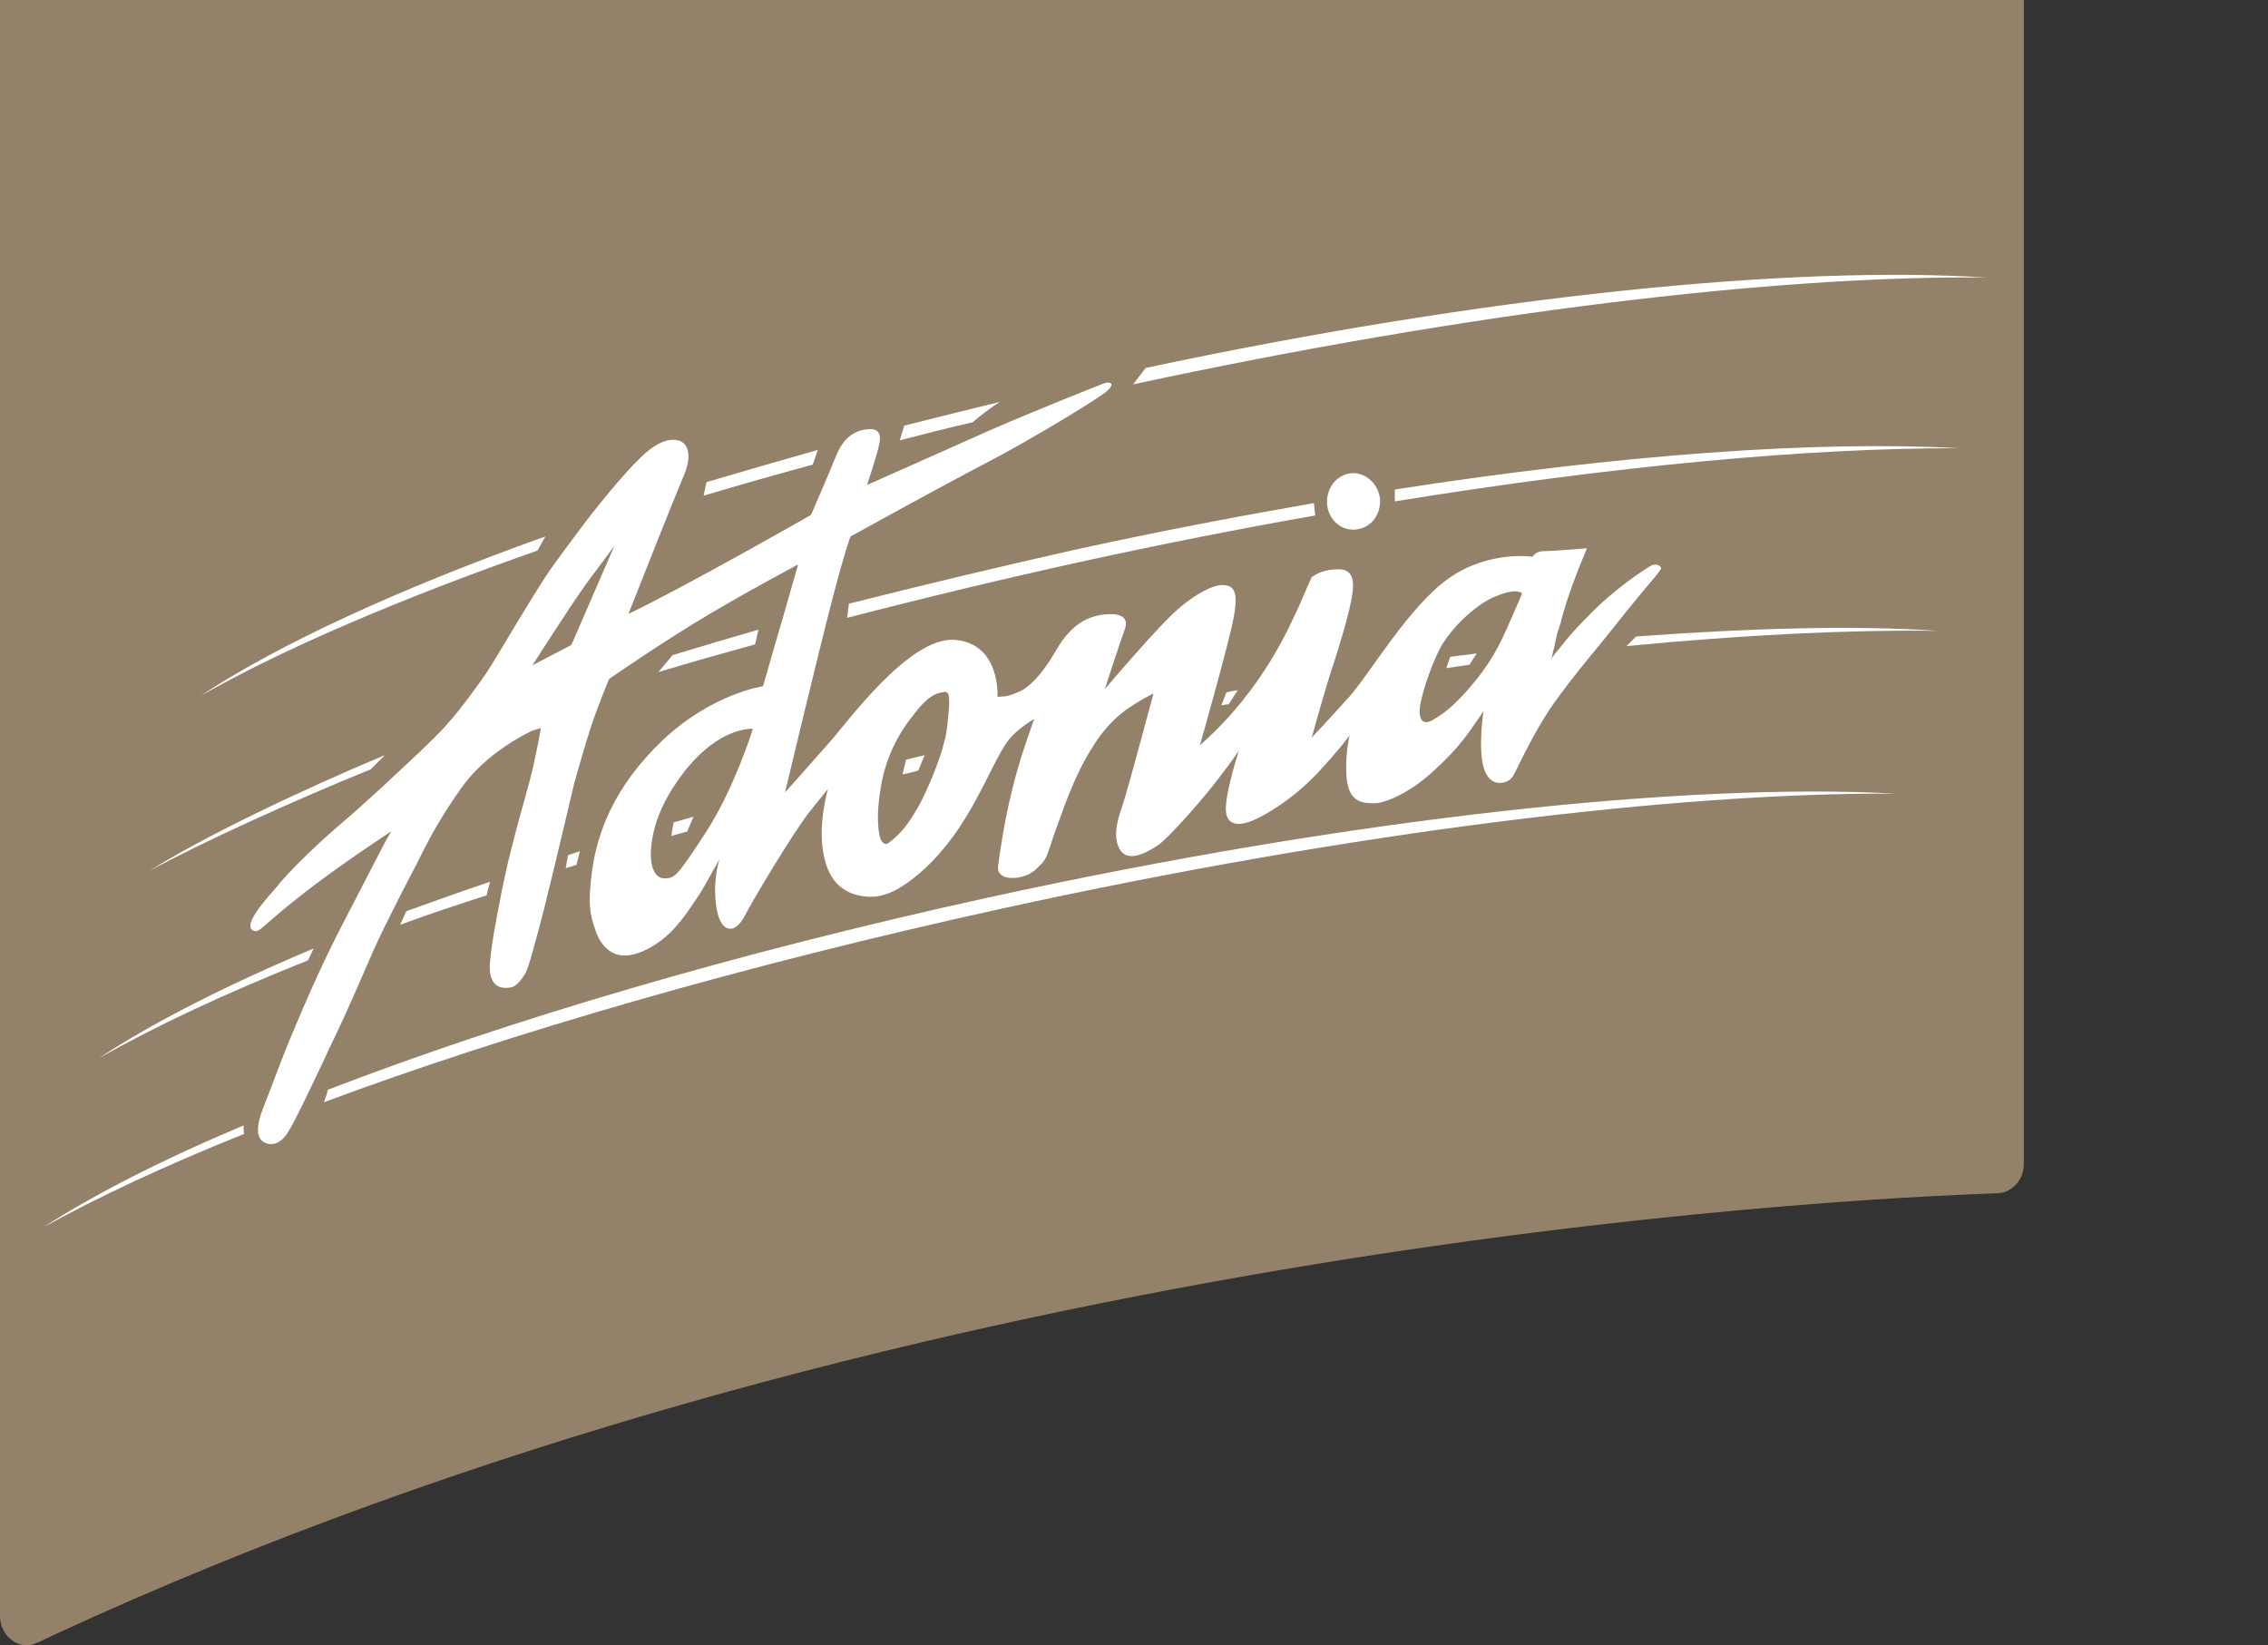
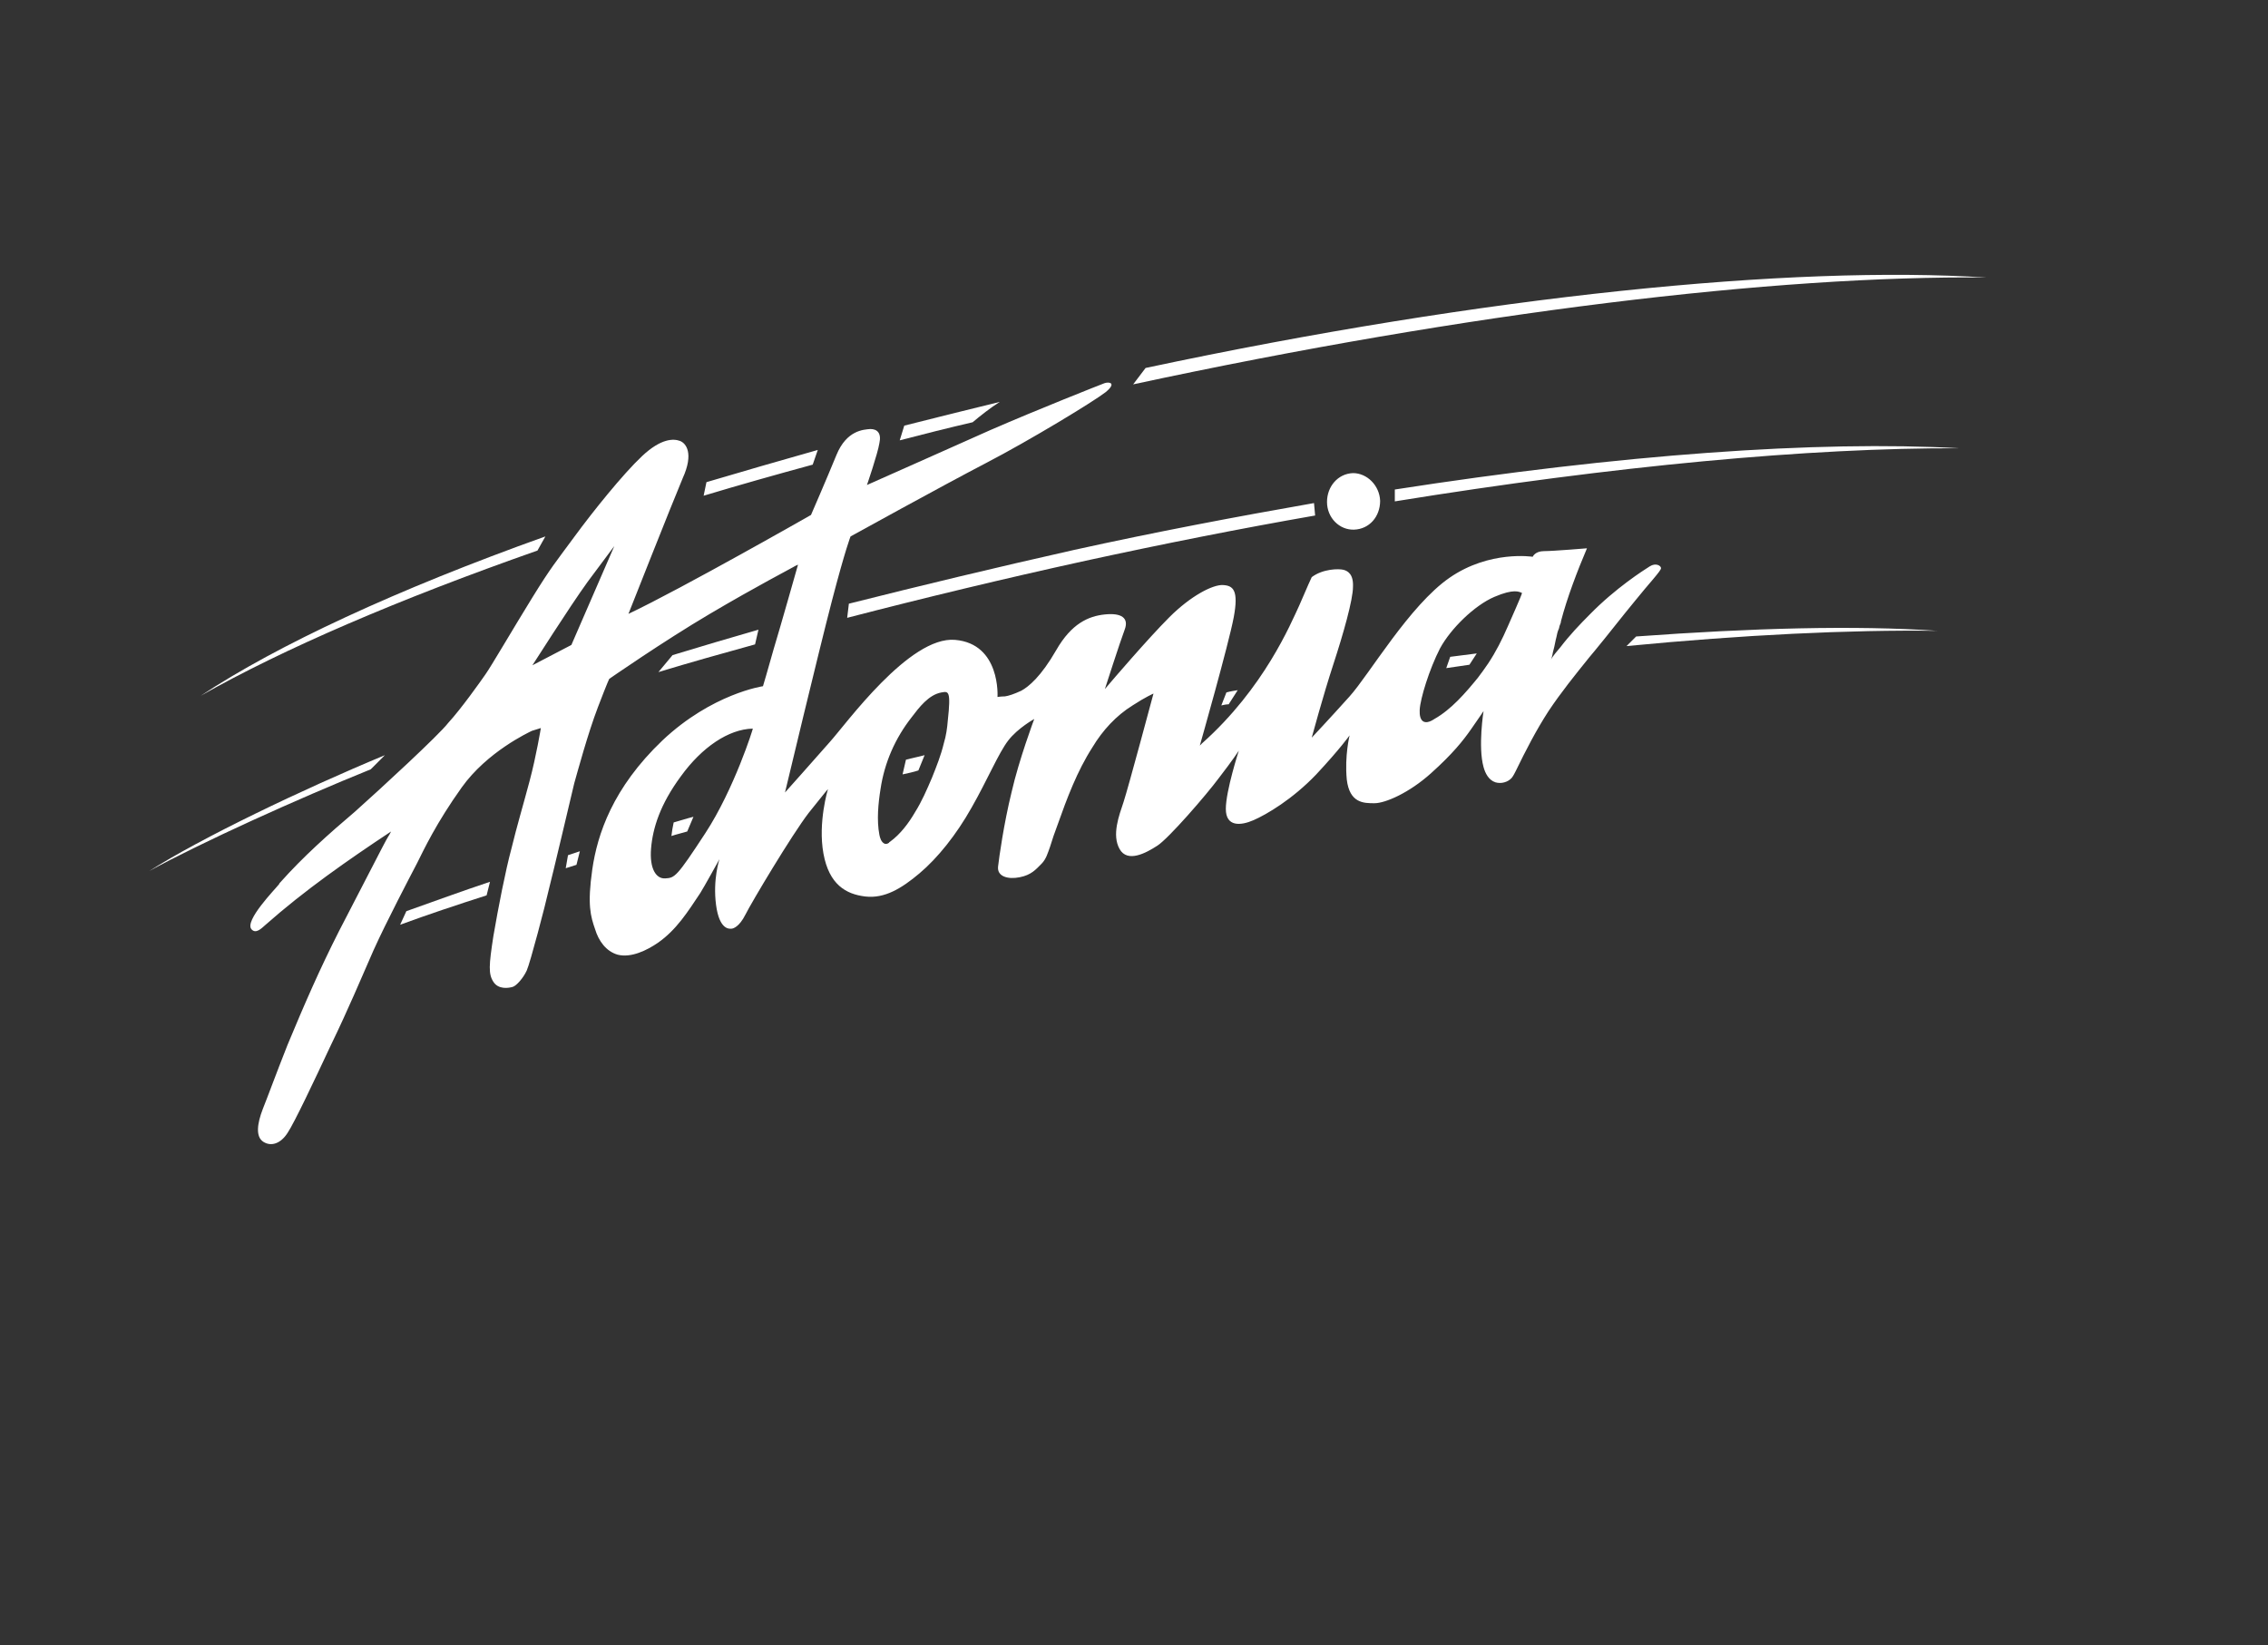
<svg xmlns="http://www.w3.org/2000/svg" viewBox="0 0 401.3 291.1">
  <rect x="0" y="0" width="401.3" height="291.1" fill="#333333" stroke="none" />
-   <path fill="#94816A" d="M0 0v285.9c0 2.8 2.1 5.1 4.7 5.2.6 0 1.2-.2 1.7-.4.1 0 3-1.4 3-1.4 149.1-69 314.9-77.2 344.2-78.2 2.6-.2 4.5-2.5 4.5-5.2V0H0z" class="st1" />
  <g>
-     <path fill="#fff" d="M43.1 199.1c-14.5 6.1-26.4 12.2-35.4 18 9.6-5.3 21.5-10.9 35.5-16.5-.1-.4-.1-.9-.1-1.3v-.2zm131.7-40.3c-44.7 9.8-85.2 21.8-116.8 34-.1.5-.2.9-.4 1.4-.1.3-.2.5-.3.8 32.8-12.2 74.2-24.2 119.7-34.2 62.5-13.7 119.5-20.6 158.4-20.4-36.9-2-95.7 4.2-160.6 18.4zm-119.3 9c-15.7 6.6-28.6 13.2-38 19.4 9.9-5.6 22.4-11.5 37-17.3l1-2.1z" class="st2" />
    <path fill="#fff" d="M66.1 168.1c2.2-4.9 6.5-13.1 7.7-15.4 1.2-2.4 3.4-7.1 7.9-13.4s11.8-9.7 12.4-10c.6-.2 1.6-.5 1.6-.5s-.8 4.9-2 9.4-2.2 7.8-3.2 11.9c-1.1 4.1-2.3 10.3-3.2 15.5-.8 5.2-.9 6.7 0 8.1.9 1.4 2.7 1.1 3.4.9.7-.2 1.9-1.6 2.5-2.9.6-1.3 3.3-11.6 3.9-14.3.7-2.7 4-16.7 4.5-18.8.6-2.1 2.4-8.8 4.2-13.5s2-5 2-5 9.5-6.6 17.8-11.5 14.5-8.1 14.8-8.3.8-.4.8-.4-3.2 11.3-4.3 14.9c-1 3.6-1.9 6.6-1.9 6.6s-9 1.3-17.8 9.6c-8.8 8.4-11.5 16.6-12.4 22.8-.9 6.3-.3 8.3.5 10.6.6 2 1.9 3.9 4 4.5 2.4.6 5.2-.8 7.1-2.1 3.3-2.3 5.3-5.5 7.5-8.8.7-1.1 3.4-6 3.4-6s-1.2 3.6-.6 8.1 2.4 4.2 2.7 4.2c.3 0 1.4-.3 2.5-2.5s8.2-14.1 11.2-18c3.1-3.9 3.4-4.2 3.4-4.2s-1.8 5.9-.8 11.4 4 7.2 7.4 7.6c3.4.4 6.4-1.4 9.6-4.1 3.2-2.7 6.5-6.8 9.2-11.6 2.8-4.9 4.8-9.7 6.5-11.9 1.7-2.2 4.6-3.8 4.6-3.8s-2.7 7.2-4 12.9c-1.4 5.7-2.2 11.5-2.4 13.2-.2 1.8 1.8 2.3 3.8 1.9 2.1-.4 2.9-1.4 3.9-2.4.8-.8 1.1-1.9 1.5-3 .4-1.3.8-2.5 1.3-3.8 1.7-4.8 3.5-9.6 6.2-13.8 1.8-3 4.2-5.6 7.1-7.4 2.3-1.5 3.7-2.1 3.7-2.1s-4.5 16.8-5.3 19.2-2.1 5.8-.7 8.3c1.4 2.5 4.7.7 6.7-.6s8.6-8.9 10.9-12c2.4-3.1 3.5-4.8 3.5-4.8s-2.3 7.1-2.3 10.3 2.6 3 4.9 2 6.9-3.7 11.1-8.1c4.2-4.5 5.9-6.9 5.9-6.9s-.9 3.6-.5 7.8c.5 4.2 3 4.2 4.9 4.2 1.9 0 6.1-1.8 10-5.3s5.7-5.8 7.1-7.8 2.2-3.2 2.2-3.2-1 6.3 0 9.9c.3 1.1.9 2.3 2.1 2.7 1 .3 2.2 0 2.9-.8.3-.4.5-.8.7-1.2 1.8-3.7 3.6-7.2 5.8-10.6 2.2-3.3 4.7-6.4 7.2-9.5.3-.4.7-.8 1-1.2 2.4-2.9 4.7-5.9 7.1-8.8 2.4-3 4.7-5.4 4.6-5.8 0-.4-.9-1-2-.3s-6 3.8-10.6 8.5c-1.8 1.8-3.6 3.7-5.2 5.8-.6.7-1.2 1.4-1.7 2.2.3-.5.3-1.2.5-1.8.2-.7.3-1.5.5-2.2.1-.5.2-1 .4-1.4.1-.2.1-.5.2-.7.1-.2.2-.5.2-.7 1.1-4.2 2.9-8.9 4.6-12.9 0 0-6 .5-7.6.5s-2 1-2 1-7.6-1.2-14.7 3.7-14.2 17.1-17.7 21-6.7 7.3-6.7 7.3 2-7.4 3.8-12.9c1.8-5.5 3.5-11.5 3.5-13.8.1-2.2-.9-2.8-1.7-3-.8-.2-3.6-.2-5.6 1.3 0 0-.8 1.7-2.2 5-1.5 3.2-6.2 14.6-17.2 24.4l-.4.4s5.1-17.9 6-22.7-.1-5.6-1.9-5.7c-1.8-.1-5.7 1.9-9.5 5.7-3.8 3.8-10.3 11.4-10.8 12s-.6.7-.6.7 2.7-8.4 3.5-10.5-.6-3-3.5-2.7c-2.9.3-5.9 1.6-8.6 6.3-2.7 4.7-4.9 6.5-6.2 7.2-1.3.6-2.2.9-2.9 1-.6 0-1.3.1-1.3.1s.6-9.4-7.5-10.1c-8.1-.7-19.3 14.9-22.2 18.1-2.8 3.2-7.9 8.9-7.9 8.9s5.9-24.7 8.3-33.9c2.4-9.2 3.3-11.4 3.3-11.4s16.3-9 24-13c7.7-4 18.9-10.8 21.1-12.5 2.1-1.7.6-1.9-.2-1.6-.8.3-11.7 4.6-20.2 8.3-8.5 3.8-21.8 9.7-21.8 9.7s1.9-5.5 2.2-7.4c.4-1.8-.4-2.5-1.6-2.5-1.2.1-4.2.2-6 4.6-1.8 4.4-4.5 10.6-4.5 10.6s-22.8 13-32.3 17.5c0 0 7.7-19.5 9.6-24 2-4.4.6-6.2-.5-6.6-1.1-.4-3.3-.5-6.7 2.7-3.4 3.2-8.7 9.8-12 14.3s-4 5.2-7.4 10.7c-3.4 5.5-7.3 12.2-8.3 13.6-.9 1.3-4.3 6.1-6.6 8.6-1.6 2.1-11.9 11.6-16.5 15.7-4.6 3.9-9.2 8-13.2 12.5-.1.1-.2.2-.2.3-.7.9-6.2 6.5-4.9 8 .8.9 1.8-.2 2.5-.8 6.9-6.1 14.5-11.4 22.2-16.5-.6 1.2-.2.2-1.7 3.1-2.5 4.8-5 9.7-7.5 14.5-3.5 6.9-6.1 12.9-9.1 20.1-2.1 5.3-3.4 8.9-4.4 11.4-1 2.6-1.3 4.9.1 5.8 1.4.9 3.1.3 4.3-1.6 1.2-1.8 4.7-9.2 7.6-15.4 3.2-6.6 5.4-11.9 7.6-16.9zm58.7-20.7c-5.1 7.8-5.4 7.9-7.1 8-1.6.1-2.8-1.7-2.5-5.3s1.6-7.8 5.3-12.8c3.7-5.1 8.4-8.3 12.7-8.4.1-.1-3.3 10.7-8.4 18.5zm130-32.7c1.9-3.5 6.1-7.6 9.6-9.1s4.4-.9 4.9-.7c.1.1-2.3 5.4-2.5 5.9-1 2.3-2.1 4.5-3.5 6.6-.6.9-1.2 1.7-1.8 2.5-2.2 2.7-4.7 5.6-7.7 7.3-1.8 1.2-2.7.4-2.6-1.6.1-2 1.7-7.2 3.6-10.9zm-99 24.9c.7-4.7 2.6-9 5.5-12.7 1.3-1.7 3-4 5.3-4.4 1.2-.2 1.7-.4 1.1 5-.1 1.3-.3 2.7-.7 4-.5 2.1-1.3 4.1-2.1 6.1-.9 2.1-1.8 4.2-3 6.1-1.1 1.9-2.6 3.9-4.4 5.2-.1.1-.2.1-.2.2-.3.2-.6.3-.9.1-.5-.3-.7-1-.8-1.5-.5-2.6-.2-5.6.2-8.1zM104 102.9l4.7-6.3-7.6 17.5-6.9 3.6c.1-.1 6.4-10.1 9.8-14.8z" class="st2" />
    <path fill="#fff" d="M70.8 163.6c4.9-1.8 10-3.5 15.3-5.2l.6-2.4c-5.1 1.7-10 3.5-14.8 5.2l-1.1 2.4zm29.3-10c.6-.2 1.3-.4 1.9-.6l.6-2.4c-.7.2-1.4.5-2.1.7l-.4 2.3zm18.7-5.7c.9-.3 1.8-.5 2.8-.8l1.1-2.6c-1.2.3-2.4.7-3.5 1-.2.9-.3 1.6-.4 2.4zm44.8-14.3c-1.1.3-2.2.5-3.3.8l-.6 2.6c.9-.2 1.9-.4 2.8-.7l1.1-2.7zm52.5-8.8c.4-.1.9-.2 1.3-.2l1.6-2.5c-.6.1-1.3.2-2 .4l-.9 2.3zm45.2-9.2c-1.6.2-3.1.4-4.7.6l-.7 2c1.4-.2 2.7-.4 4.1-.6l1.3-2zm28.2-3l-1.7 1.7c20.7-2 39.4-2.9 55-2.7-14.6-1-32.7-.5-53.3 1zm-155.3-1.2c-5.2 1.5-10.3 3-15.2 4.5l-2.5 3c5.6-1.7 11.3-3.3 17.1-4.9l.6-2.6zm112.6-24.8v2.1c38.9-6.3 73.5-9.5 99.9-9.4-25.1-1.4-60 1.1-99.9 7.3zm-178.7 47c-14.7 6.1-32.6 14.7-41.7 20.5 9.1-5 26.1-12.7 39.2-18l2.5-2.5zm82.1-26.8l-.3 2.5c13.5-3.5 27.6-6.9 42.2-10.1 13.8-3 27.4-5.7 40.6-8l-.2-2.2c-13.7 2.4-28 5.1-42.5 8.3-13.8 3.1-27.1 6.3-39.8 9.5zm26.7-35.7c-5.7 1.4-11.4 2.8-16.9 4.2l-.8 2.6c4.2-1.1 8.6-2.2 12.9-3.2 1.3-1.1 3.2-2.6 4.8-3.6zm-32.2 8.5c-6.7 1.9-13.3 3.8-19.7 5.7l-.5 2.4c6.3-1.9 12.7-3.7 19.3-5.5l.9-2.6zM96.5 94.9c-26.3 9.4-47.4 19.2-61 28.2 14.6-8.3 35.1-17.1 59.6-25.7l1.4-2.5zm106.2-29.8l-2.2 2.9c59.5-12.8 113.8-19.3 151-18.9-34.5-2.2-88.7 3.2-148.8 16zm41.5 23.5c-.1-2.7-2.3-4.9-4.8-4.9-2.7.1-4.6 2.4-4.6 5.1 0 2.8 2.2 5 4.8 4.9 2.7-.1 4.6-2.3 4.6-5.1z" class="st2" />
  </g>
</svg>